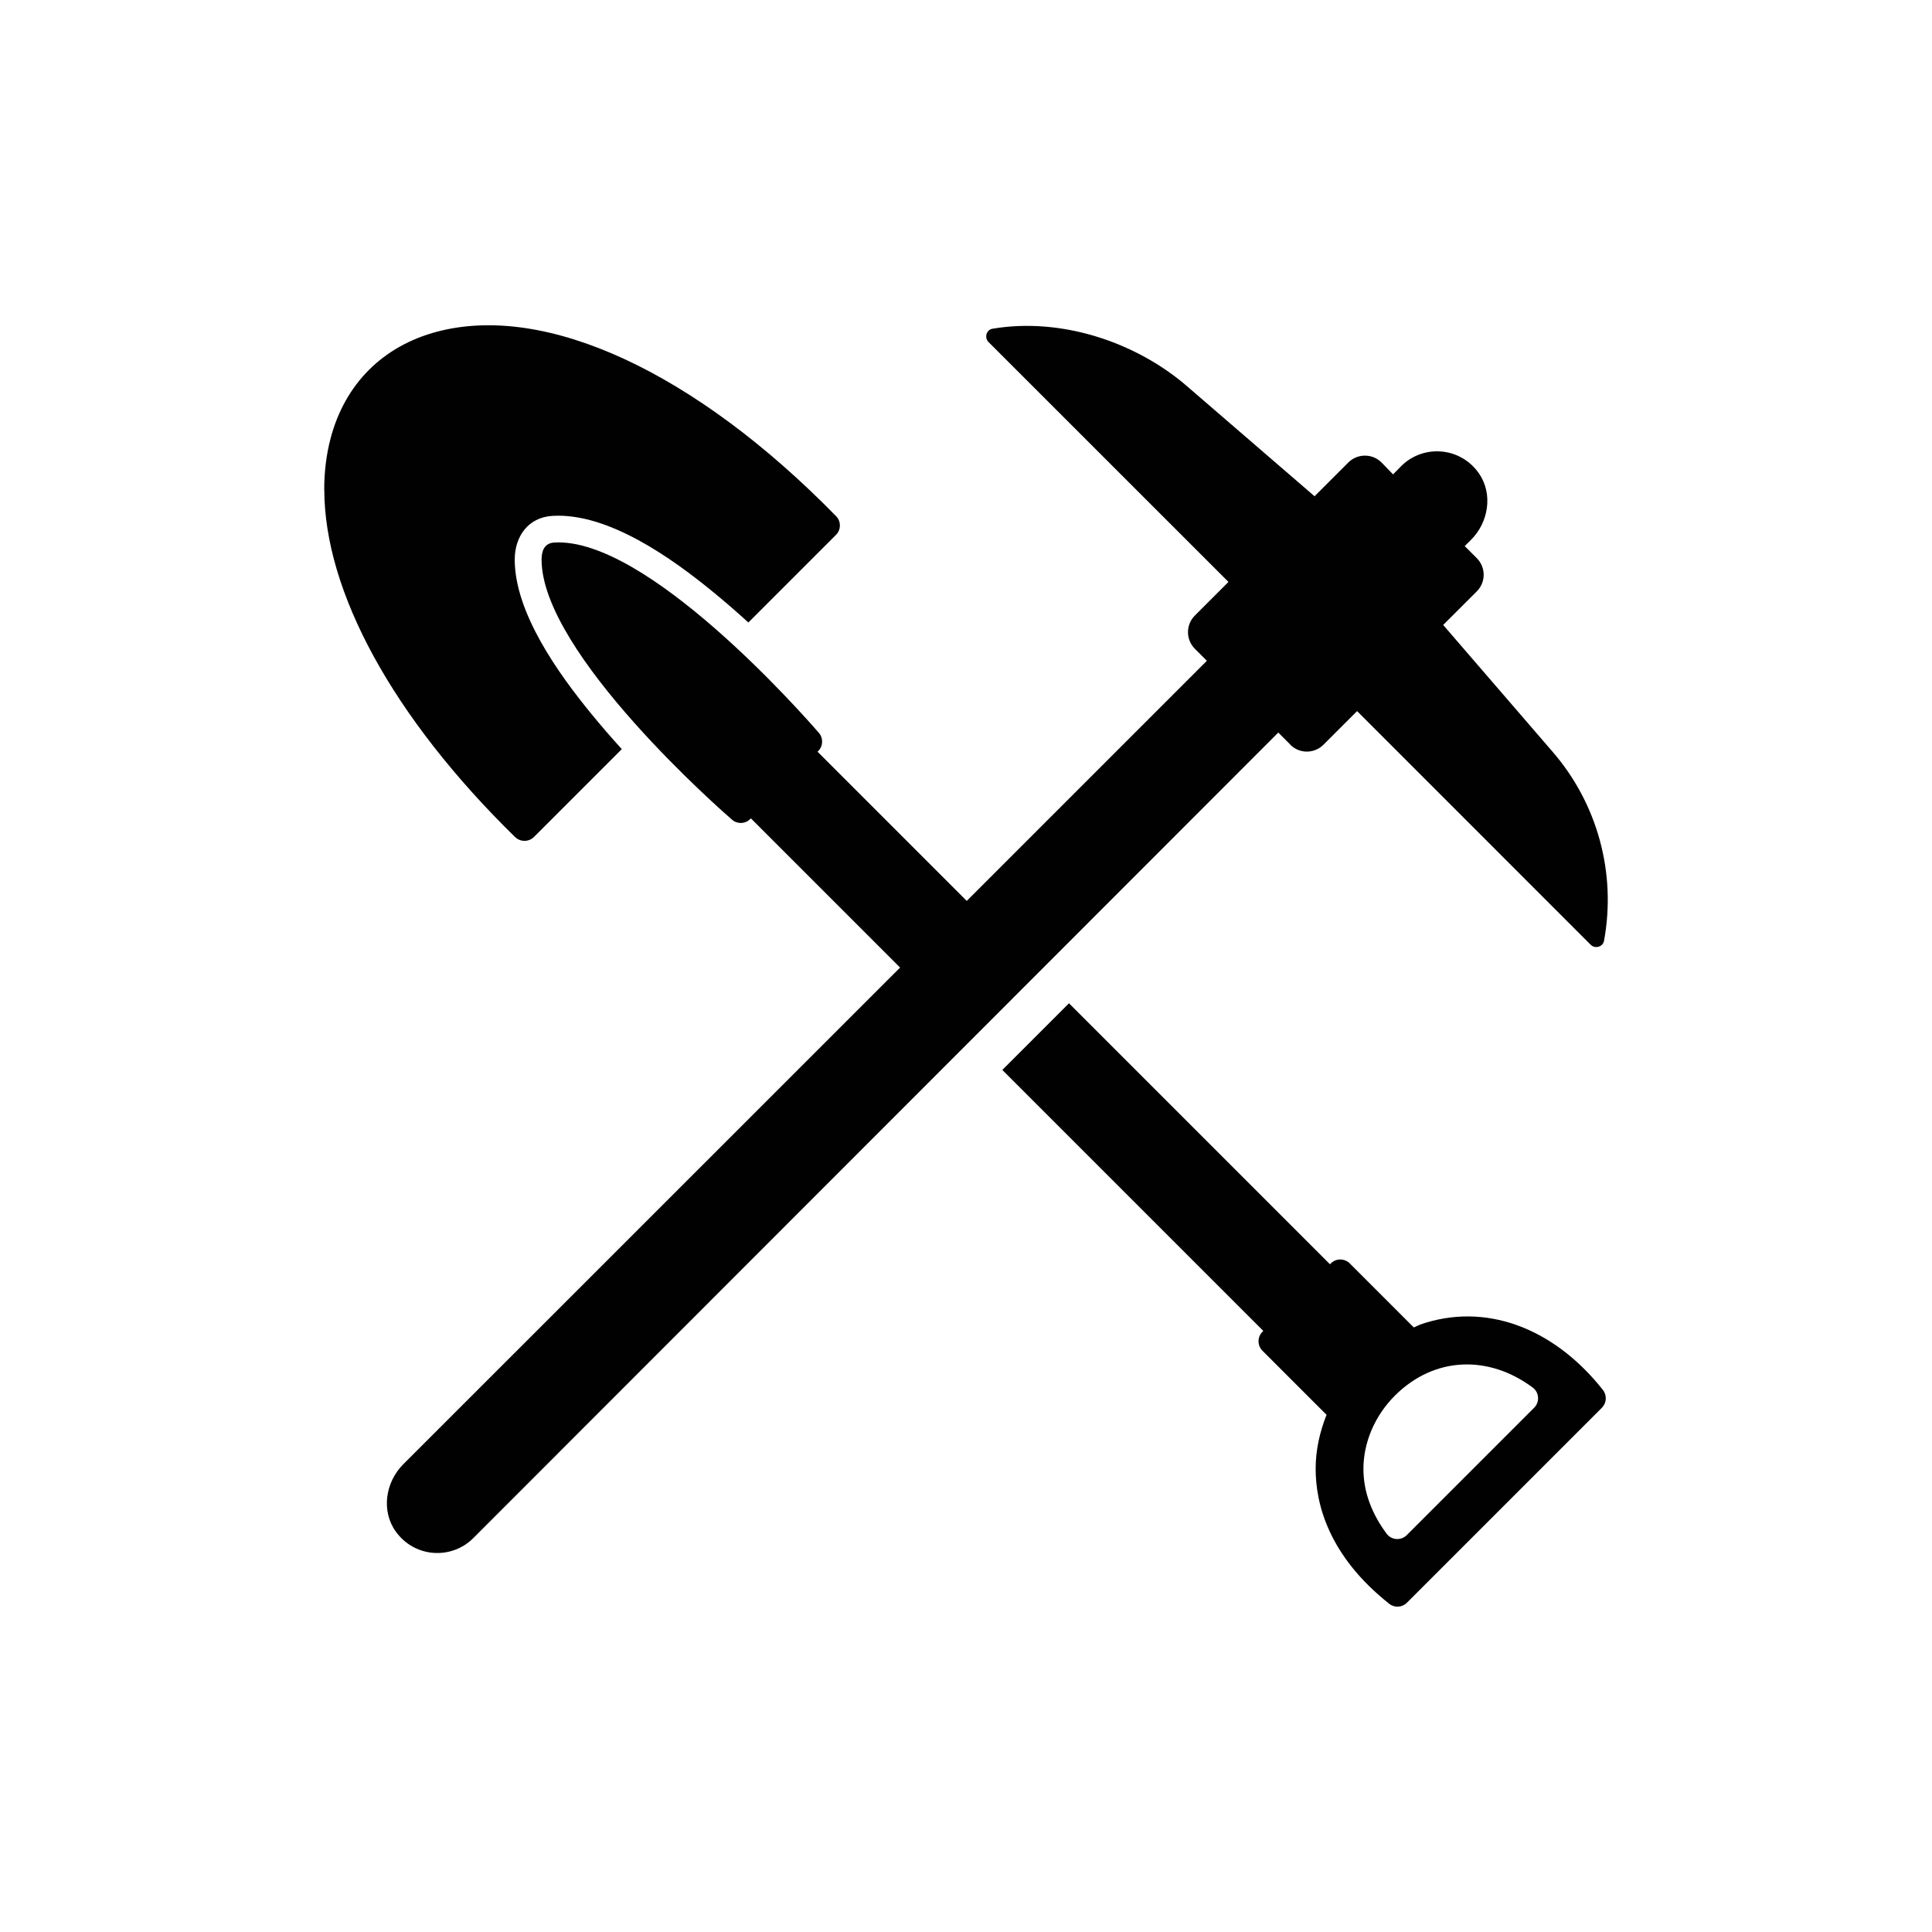
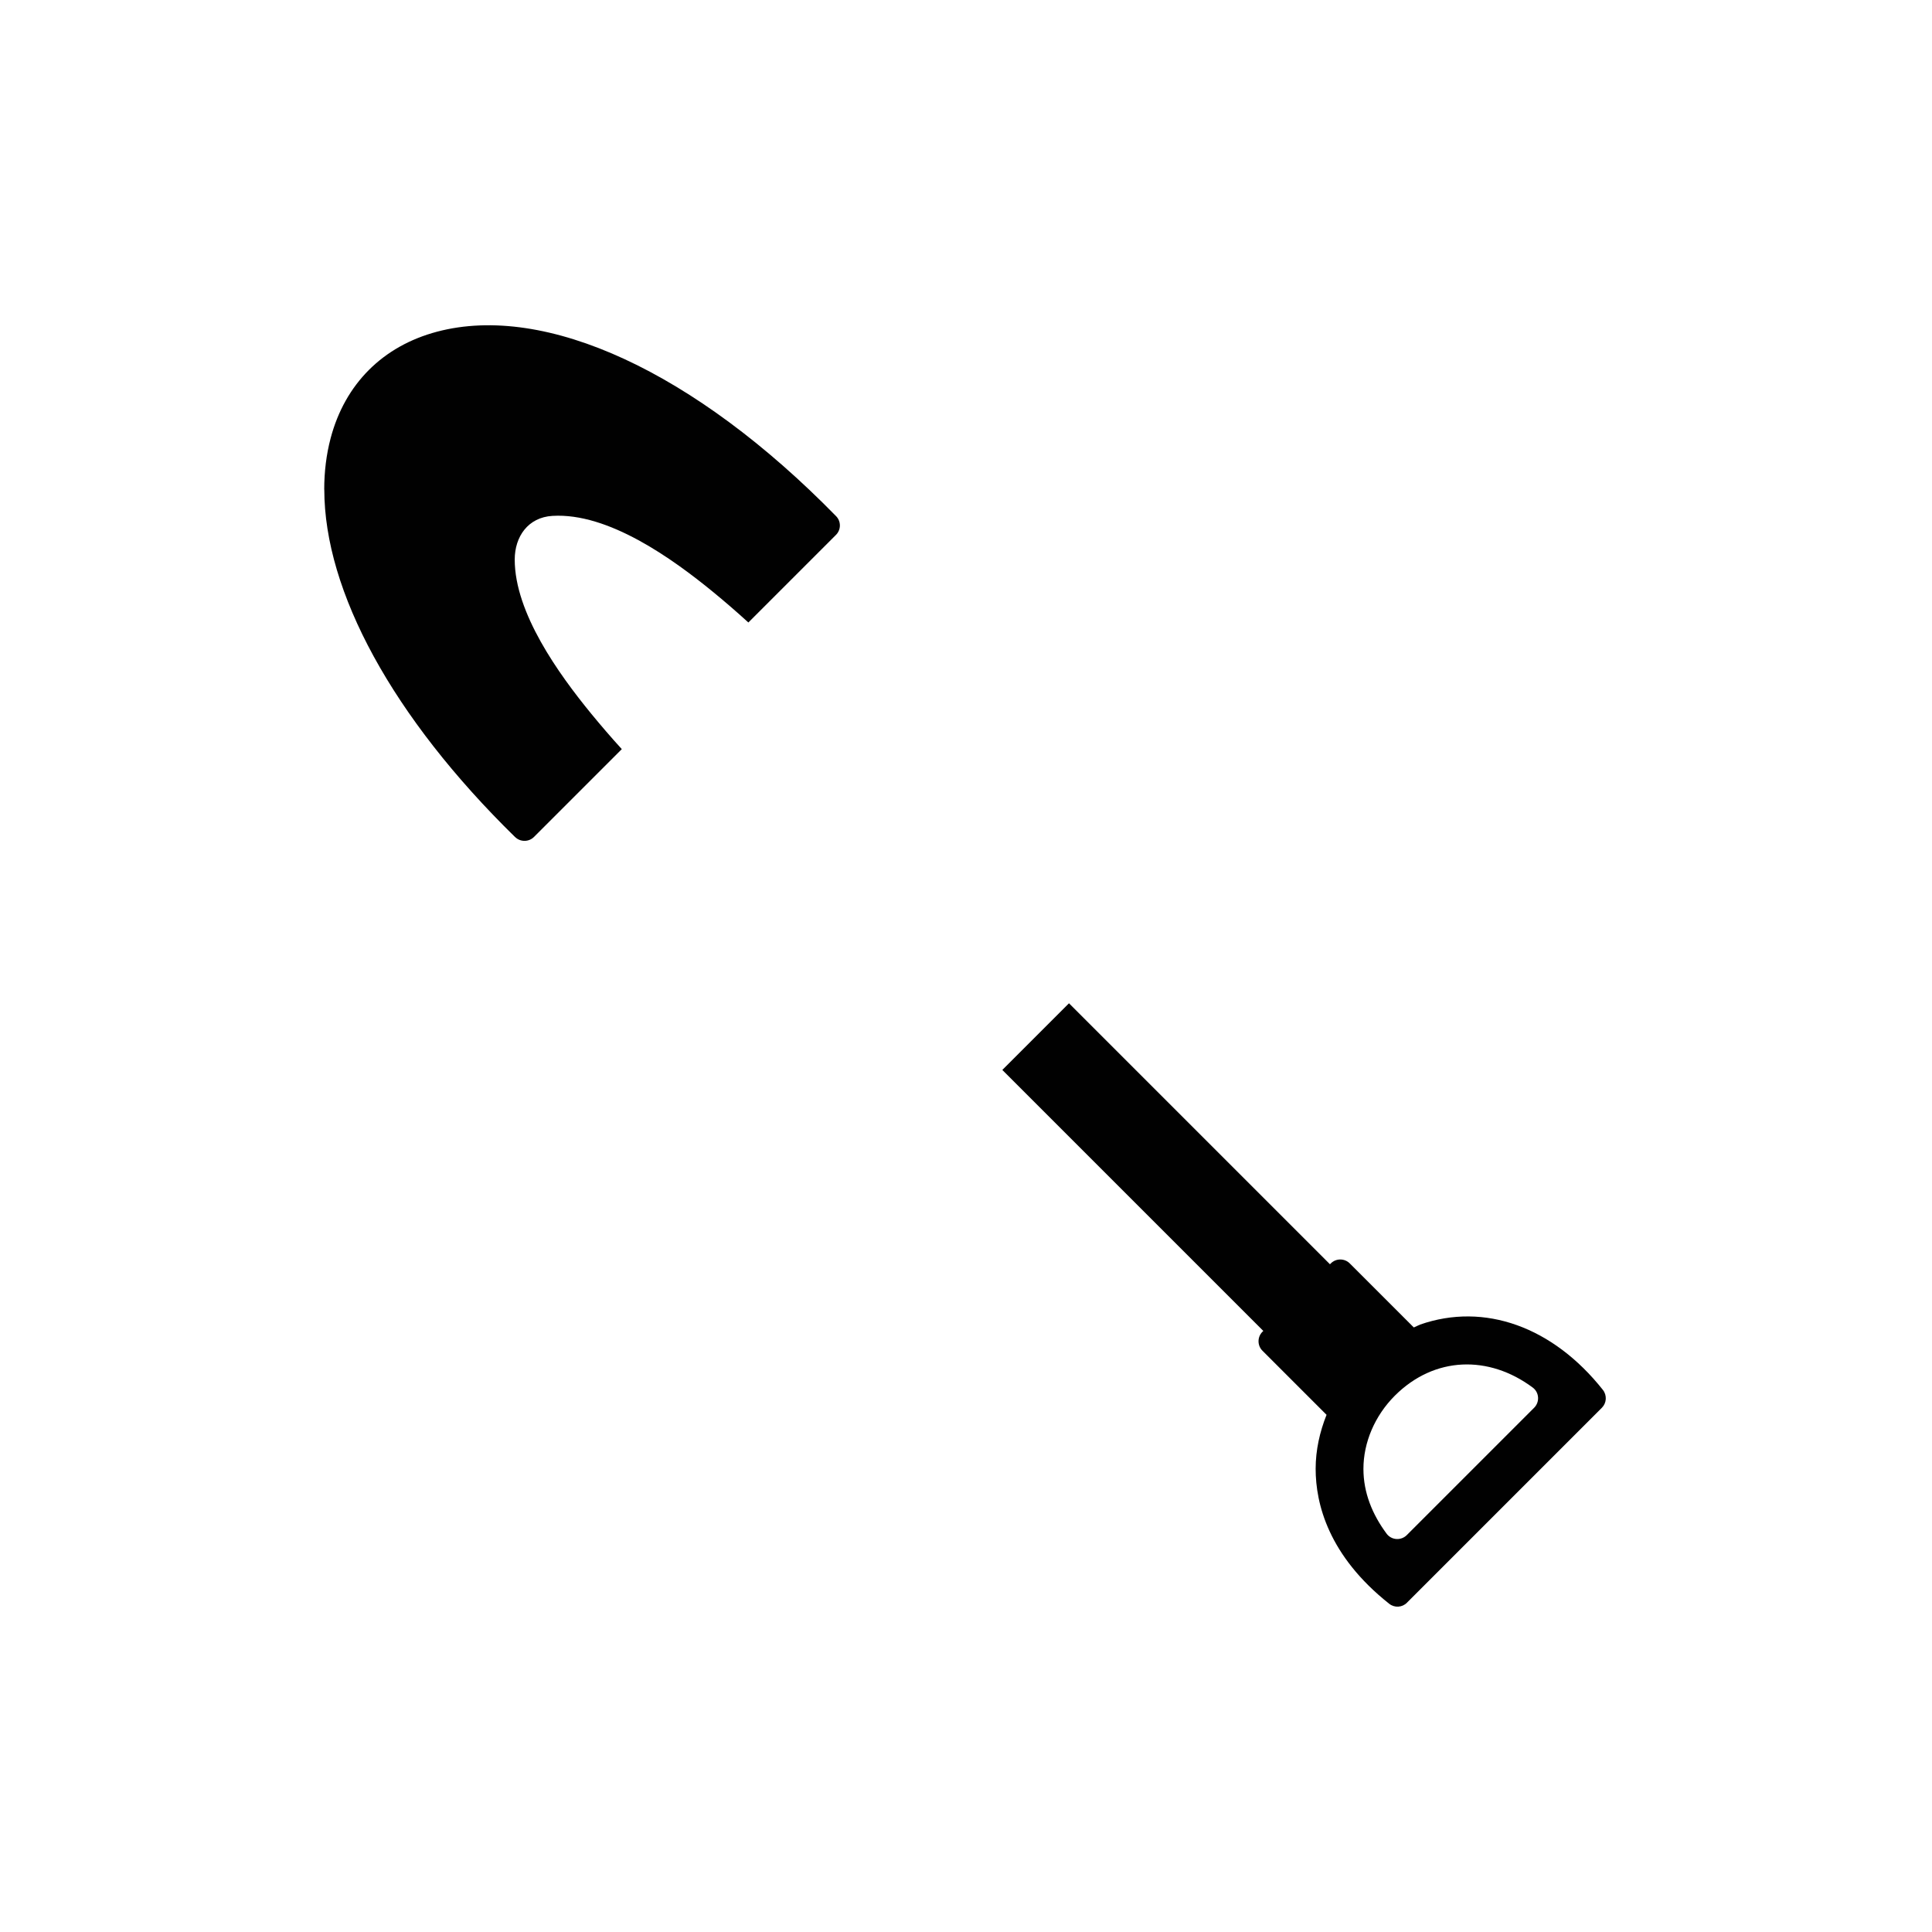
<svg xmlns="http://www.w3.org/2000/svg" id="Layer_1" viewBox="0 0 283.46 283.46">
  <defs>
    <style>.cls-1{fill:#010101;fill-rule:evenodd;}</style>
  </defs>
-   <path class="cls-1" d="M189.3,109.26c1.35,1.35,3.53,1.35,4.88,0l4.93-4.93,34.27,34.28c.65.65,1.79.32,1.96-.58,1.83-9.91-.95-20.17-7.62-27.82l-15.98-18.52,4.93-4.92c1.35-1.35,1.35-3.53,0-4.88l-1.77-1.77.88-.87c2.62-2.58,3.3-6.75,1.22-9.78-2.67-3.86-8.01-4.31-11.28-1.22-.1.09-.2.19-.29.29l-1.04,1.06-1.66-1.71c-1.34-1.38-3.55-1.39-4.91-.03l-4.95,4.95-18.52-15.98c-7.64-6.69-18.71-10.3-28.73-8.6-.91.15-1.23,1.31-.58,1.96l35.2,35.19-4.93,4.93c-1.35,1.35-1.34,3.53,0,4.88l1.76,1.76-35.23,35.23-21.89-21.89.1-.1c.72-.72.77-1.89.1-2.66-2.55-2.94-25.33-28.75-38.84-27.93-1.46.09-1.85,1.26-1.85,2.5h0c0,13.79,26.8,37.18,27.95,38.17.77.67,1.94.63,2.66-.1l.1-.1,21.89,21.89-72.89,72.87c-2.63,2.63-3.27,6.86-1.1,9.88,2.77,3.85,8.17,4.16,11.37.96l118.11-118.19,1.76,1.76Z" />
-   <path class="cls-1" d="M75.59,122.82c.76.74,2,.73,2.75-.02l12.89-12.89c-1.57-1.72-3.07-3.47-4.49-5.2-4.77-5.83-11.22-14.79-11.22-22.61,0-3.37,1.96-6.2,5.53-6.41,8.18-.5,17.59,6.26,23.62,11.2,1.72,1.41,3.44,2.9,5.13,4.44l12.86-12.86c.75-.75.76-1.99,0-2.75-20.7-21.15-42.58-31.27-58.52-27.06-7.97,2.11-13.52,7.66-15.63,15.63-.63,2.39-.94,4.91-.94,7.53h.01c0,14.93,10.01,33.39,28,51Z" />
+   <path class="cls-1" d="M75.59,122.82c.76.74,2,.73,2.75-.02l12.89-12.89c-1.57-1.72-3.07-3.47-4.49-5.2-4.77-5.83-11.22-14.79-11.22-22.61,0-3.37,1.96-6.2,5.53-6.41,8.18-.5,17.59,6.26,23.62,11.2,1.72,1.41,3.44,2.9,5.13,4.44l12.86-12.86c.75-.75.76-1.99,0-2.75-20.7-21.15-42.58-31.27-58.52-27.06-7.97,2.11-13.52,7.66-15.63,15.63-.63,2.39-.94,4.91-.94,7.53h.01c0,14.93,10.01,33.39,28,51" />
  <path class="cls-1" d="M208.34,194.36c-.32.11-.6.28-.91.4l-9.4-9.4c-.76-.76-2.01-.76-2.77,0l-.13.13-38.29-38.29-9.78,9.78,38.29,38.29-.13.13c-.76.76-.76,2.01,0,2.77l9.41,9.41c-1,2.51-1.6,5.18-1.6,7.92,0,5.13,1.88,12.74,10.79,19.8.78.62,1.9.56,2.6-.15l28.61-28.61c.7-.71.76-1.82.15-2.61-7.35-9.28-17.39-12.88-26.83-9.59ZM225.1,206.53l-18.7,18.7c-.4.4-.96.61-1.53.57-.57-.04-1.09-.32-1.43-.78-2.08-2.8-3.4-5.99-3.4-9.51,0,0,0,0,0,0h0s0,0,0,0c0-3.89,1.68-7.8,4.6-10.73,5.81-5.81,13.81-5.99,20.24-1.2.46.34.74.86.78,1.43.04.57-.17,1.13-.57,1.53Z" />
</svg>